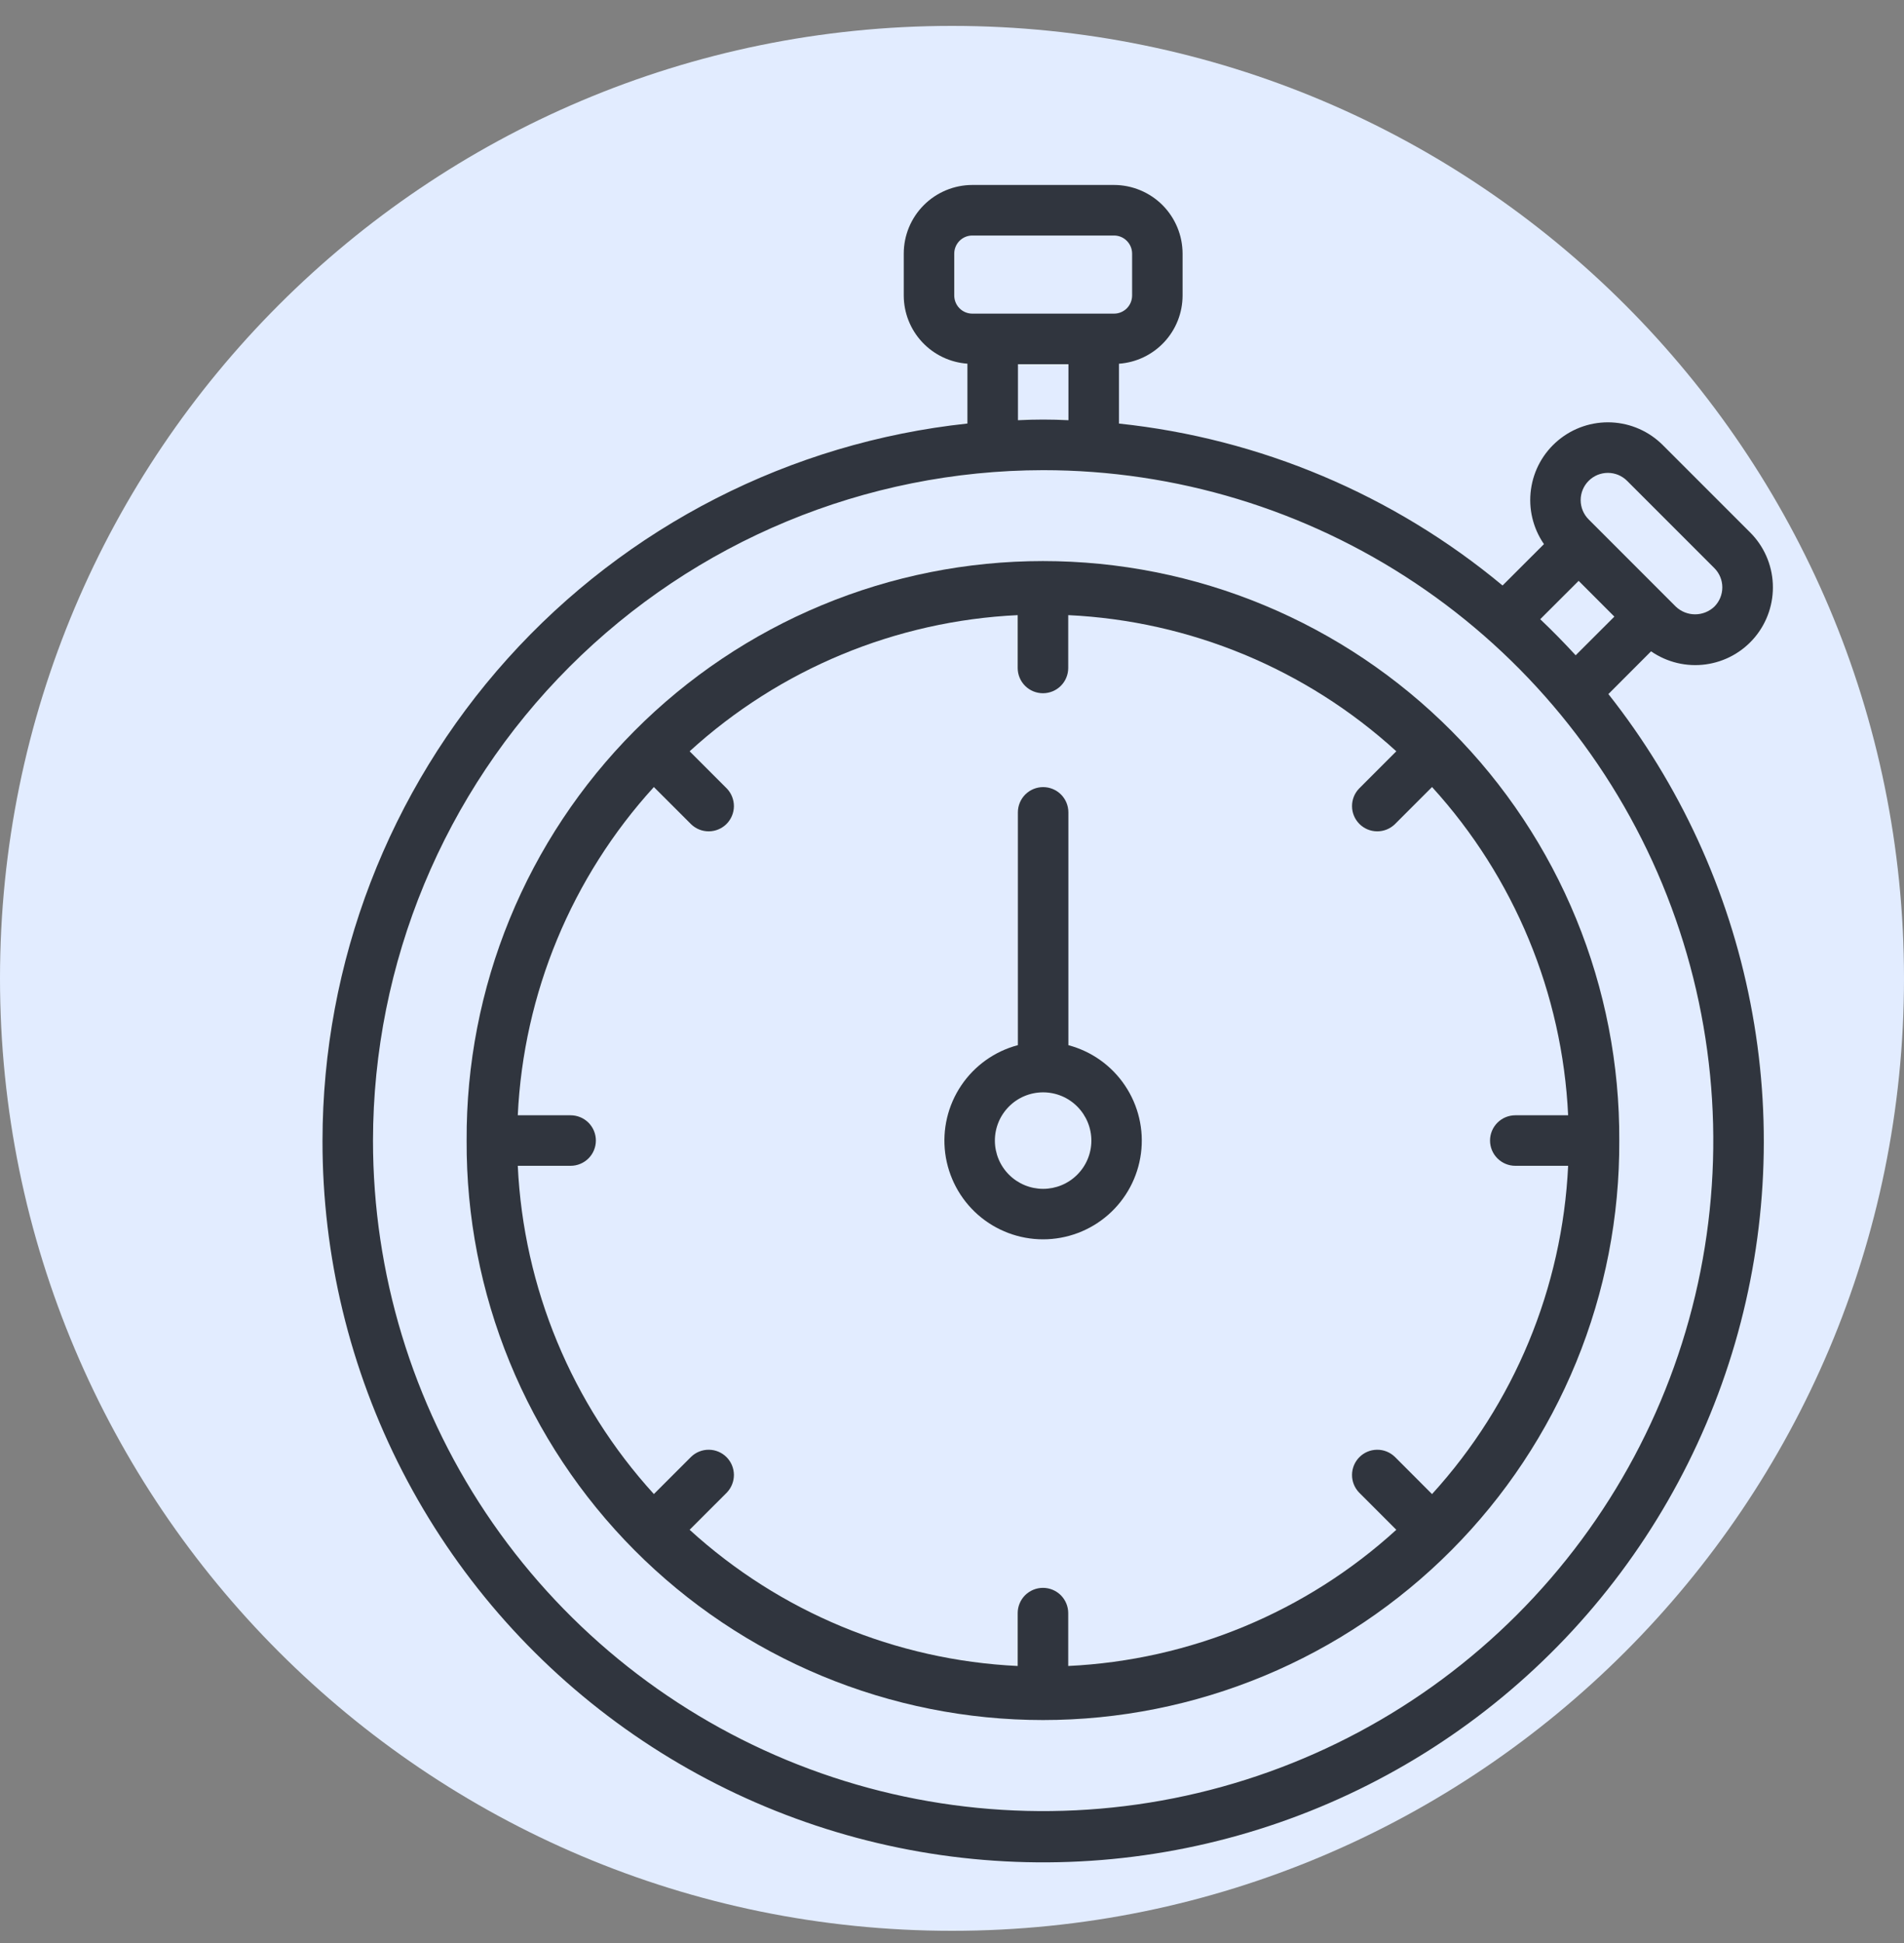
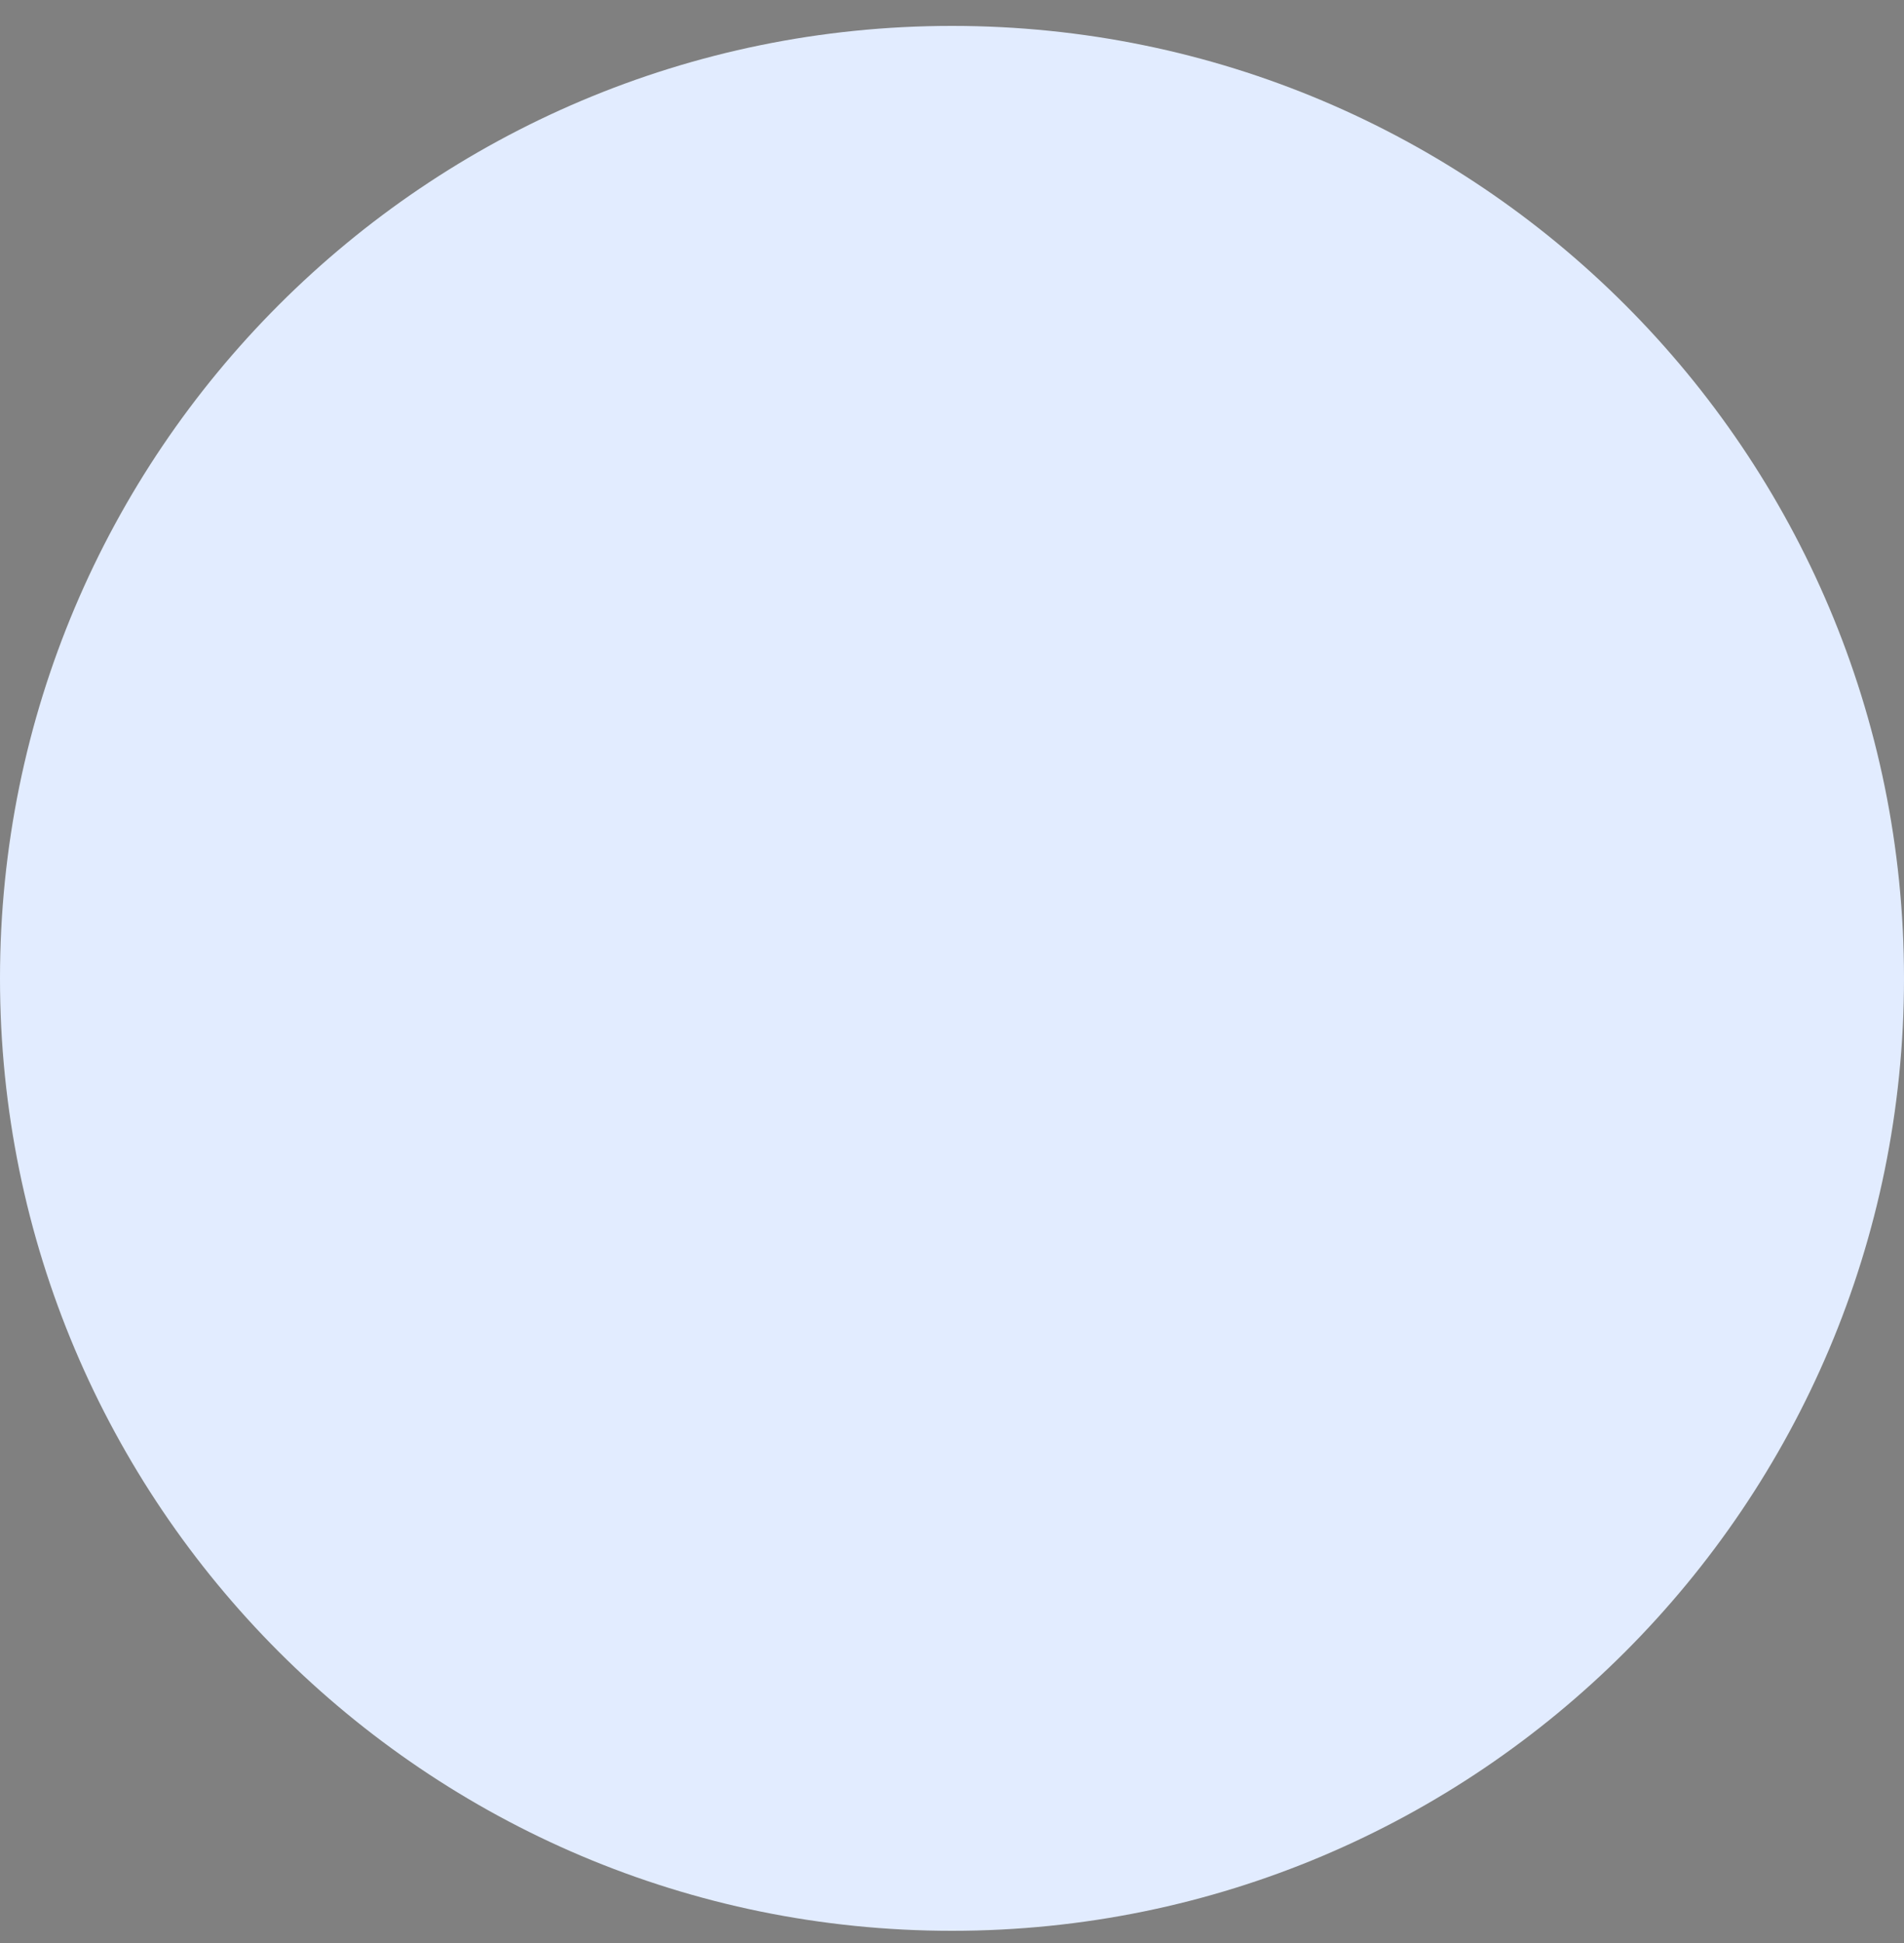
<svg xmlns="http://www.w3.org/2000/svg" width="50" height="51" viewBox="0 0 50 51" fill="none">
  <rect x="0" y="0" width="50" height="51" fill="#808080" stroke="none" />
  <path d="M25 50.68C38.807 50.68 50 39.487 50 25.68C50 11.873 38.807 0.68 25 0.68C11.193 0.68 0 11.873 0 25.68C0 39.487 11.193 50.68 25 50.68Z" fill="#E2ECFF" />
  <g clip-path="url(#clip0_12209_142742)">
    <path d="M8.469 29.938C8.465 32.958 9.185 35.935 10.567 38.62C11.949 41.305 13.954 43.621 16.414 45.373C18.874 47.125 21.718 48.263 24.707 48.692C27.697 49.12 30.745 48.828 33.599 47.837C36.452 46.847 39.027 45.188 41.108 43C43.189 40.811 44.716 38.156 45.562 35.257C46.407 32.358 46.547 29.298 45.968 26.334C45.39 23.369 44.11 20.587 42.237 18.218L43.358 17.096C43.778 17.386 44.29 17.508 44.794 17.439C45.299 17.37 45.76 17.115 46.086 16.723C46.411 16.332 46.579 15.832 46.555 15.324C46.532 14.815 46.319 14.333 45.958 13.974L43.667 11.684C43.308 11.324 42.827 11.111 42.318 11.087C41.81 11.064 41.311 11.231 40.92 11.557C40.528 11.883 40.273 12.342 40.204 12.847C40.134 13.351 40.256 13.863 40.545 14.282L39.458 15.368C36.594 12.987 33.089 11.508 29.385 11.118V9.547C29.837 9.515 30.261 9.313 30.571 8.981C30.881 8.65 31.054 8.213 31.055 7.759V6.656C31.054 6.178 30.864 5.721 30.527 5.383C30.189 5.046 29.732 4.856 29.255 4.855H25.533C25.056 4.856 24.598 5.046 24.261 5.383C23.923 5.721 23.733 6.178 23.733 6.656V7.758C23.734 8.212 23.907 8.649 24.218 8.981C24.528 9.312 24.952 9.514 25.405 9.546V11.117C20.758 11.614 16.459 13.81 13.333 17.284C10.207 20.758 8.474 25.264 8.469 29.938ZM41.718 12.622C41.784 12.555 41.863 12.503 41.95 12.466C42.037 12.431 42.13 12.412 42.224 12.412C42.318 12.412 42.411 12.431 42.497 12.466C42.584 12.503 42.663 12.555 42.729 12.622L45.02 14.912C45.154 15.046 45.229 15.228 45.229 15.417C45.229 15.607 45.154 15.789 45.02 15.923C44.883 16.053 44.702 16.125 44.514 16.125C44.326 16.125 44.145 16.053 44.008 15.923L41.718 13.633C41.584 13.498 41.509 13.317 41.509 13.127C41.509 12.938 41.584 12.756 41.718 12.622ZM41.456 15.246L42.394 16.185L41.378 17.2C41.078 16.874 40.768 16.558 40.447 16.253L41.456 15.246ZM25.059 7.759V6.656C25.059 6.53 25.11 6.41 25.198 6.321C25.287 6.232 25.407 6.182 25.533 6.182H29.256C29.381 6.182 29.502 6.232 29.59 6.321C29.679 6.41 29.729 6.53 29.73 6.656V7.758C29.729 7.884 29.68 8.004 29.591 8.093C29.502 8.182 29.381 8.232 29.256 8.232H25.533C25.408 8.232 25.287 8.182 25.199 8.094C25.11 8.005 25.06 7.885 25.059 7.759ZM26.732 9.56H28.058V11.03C27.616 11.007 27.173 11.007 26.732 11.03V9.56ZM27.394 12.341C30.874 12.341 34.277 13.373 37.171 15.307C40.065 17.241 42.321 19.989 43.653 23.205C44.984 26.421 45.333 29.959 44.654 33.373C43.975 36.787 42.298 39.923 39.837 42.384C37.376 44.845 34.24 46.521 30.826 47.2C27.412 47.879 23.873 47.53 20.658 46.198C17.442 44.865 14.694 42.609 12.76 39.715C10.827 36.821 9.795 33.418 9.795 29.938C9.801 25.272 11.657 20.799 14.956 17.501C18.255 14.202 22.728 12.346 27.394 12.341Z" fill="#30353E" />
-     <path d="M27.392 32.53C28.021 32.53 28.629 32.301 29.102 31.886C29.575 31.471 29.881 30.898 29.962 30.274C30.044 29.65 29.895 29.017 29.544 28.495C29.194 27.972 28.665 27.595 28.056 27.434V21.323C28.056 21.148 27.987 20.979 27.862 20.854C27.738 20.73 27.569 20.66 27.393 20.66C27.217 20.66 27.049 20.73 26.924 20.854C26.8 20.979 26.73 21.148 26.73 21.323V27.433C26.121 27.594 25.592 27.971 25.241 28.494C24.89 29.016 24.741 29.648 24.822 30.273C24.904 30.897 25.209 31.47 25.682 31.886C26.155 32.301 26.763 32.53 27.392 32.53ZM27.386 28.672H27.4C27.735 28.674 28.056 28.808 28.292 29.047C28.528 29.285 28.66 29.607 28.66 29.942C28.659 30.277 28.525 30.599 28.287 30.835C28.05 31.072 27.728 31.205 27.393 31.205C27.058 31.205 26.736 31.072 26.498 30.835C26.261 30.599 26.127 30.277 26.126 29.942C26.125 29.607 26.257 29.285 26.493 29.047C26.729 28.808 27.05 28.674 27.386 28.672Z" fill="#30353E" />
-     <path d="M12.254 29.937C12.244 31.931 12.628 33.907 13.384 35.752C14.14 37.597 15.254 39.275 16.66 40.688C18.066 42.101 19.738 43.223 21.579 43.988C23.421 44.754 25.395 45.148 27.389 45.148C29.383 45.148 31.357 44.754 33.198 43.988C35.039 43.223 36.711 42.101 38.117 40.688C39.524 39.275 40.637 37.597 41.393 35.752C42.149 33.907 42.533 31.931 42.523 29.937C42.533 27.943 42.149 25.967 41.393 24.122C40.637 22.277 39.524 20.6 38.117 19.186C36.711 17.773 35.039 16.651 33.198 15.886C31.357 15.12 29.383 14.727 27.389 14.727C25.395 14.727 23.421 15.12 21.579 15.886C19.738 16.651 18.066 17.773 16.66 19.186C15.254 20.6 14.14 22.277 13.384 24.122C12.628 25.967 12.244 27.943 12.254 29.937ZM14.983 29.274H13.597C13.749 26.073 15.013 23.026 17.171 20.658L18.149 21.635C18.274 21.756 18.442 21.823 18.616 21.821C18.789 21.82 18.956 21.75 19.079 21.627C19.202 21.504 19.271 21.337 19.273 21.164C19.274 20.99 19.207 20.822 19.087 20.697L18.11 19.72C20.477 17.561 23.525 16.297 26.725 16.146V17.533C26.725 17.709 26.795 17.878 26.919 18.002C27.044 18.127 27.213 18.196 27.389 18.196C27.564 18.196 27.733 18.127 27.858 18.002C27.982 17.878 28.052 17.709 28.052 17.533V16.146C31.252 16.297 34.3 17.561 36.668 19.72L35.691 20.697C35.57 20.822 35.503 20.99 35.505 21.164C35.506 21.337 35.576 21.504 35.699 21.627C35.822 21.75 35.988 21.82 36.162 21.821C36.336 21.823 36.503 21.756 36.629 21.635L37.606 20.658C39.764 23.026 41.029 26.073 41.18 29.274H39.792C39.617 29.274 39.448 29.344 39.324 29.468C39.199 29.593 39.129 29.761 39.129 29.937C39.129 30.113 39.199 30.282 39.324 30.406C39.448 30.53 39.617 30.6 39.792 30.6H41.18C41.029 33.801 39.764 36.849 37.606 39.217L36.629 38.239C36.503 38.118 36.336 38.051 36.162 38.053C35.988 38.054 35.822 38.124 35.699 38.247C35.576 38.37 35.506 38.537 35.505 38.711C35.503 38.884 35.57 39.052 35.691 39.177L36.668 40.154C34.3 42.313 31.252 43.577 28.052 43.729V42.341C28.052 42.166 27.982 41.997 27.858 41.872C27.733 41.748 27.564 41.678 27.389 41.678C27.213 41.678 27.044 41.748 26.919 41.872C26.795 41.997 26.725 42.166 26.725 42.341V43.729C23.525 43.577 20.477 42.313 18.11 40.154L19.087 39.177C19.207 39.052 19.274 38.884 19.273 38.711C19.271 38.537 19.202 38.37 19.079 38.247C18.956 38.124 18.789 38.054 18.616 38.053C18.442 38.051 18.274 38.118 18.149 38.239L17.171 39.216C15.013 36.848 13.749 33.801 13.597 30.6H14.985C15.16 30.6 15.329 30.53 15.454 30.406C15.578 30.282 15.648 30.113 15.648 29.937C15.648 29.761 15.578 29.593 15.454 29.468C15.329 29.344 15.16 29.274 14.985 29.274H14.983Z" fill="#30353E" />
  </g>
  <defs>
    <clipPath id="clip0_12209_142742">
-       <rect width="44.474" height="44.474" fill="white" transform="translate(5.293 4.855)" />
-     </clipPath>
+       </clipPath>
  </defs>
</svg>